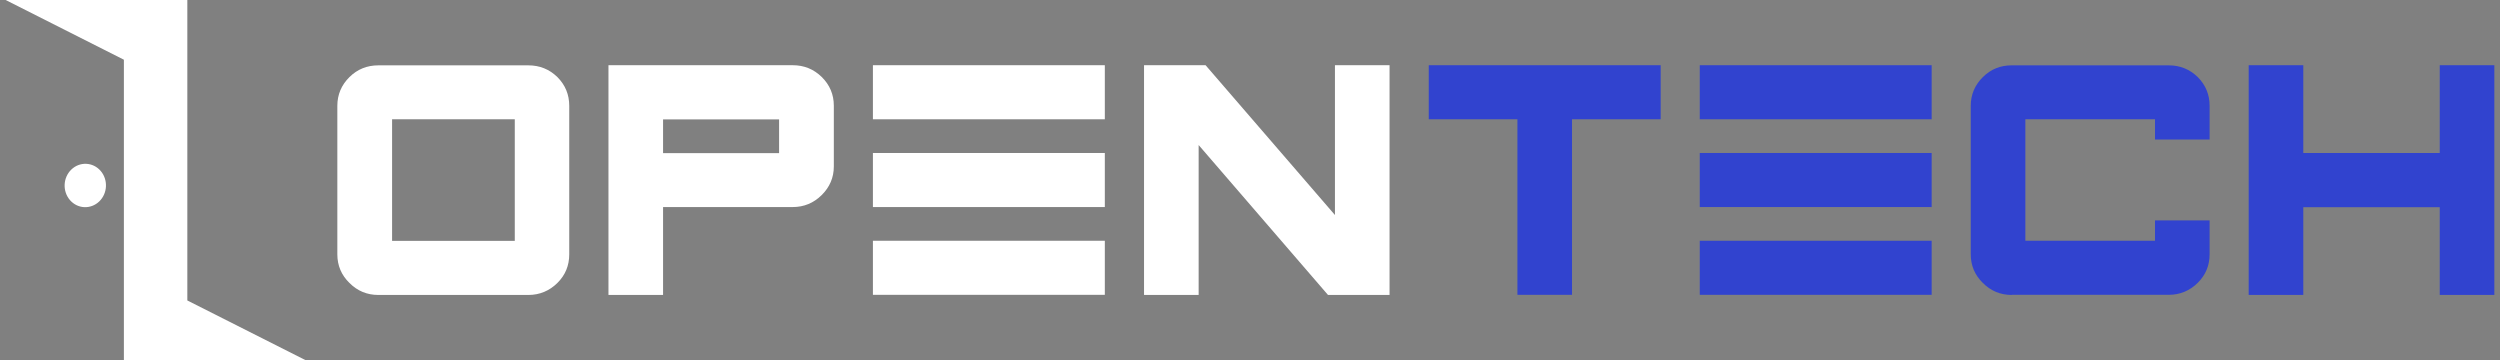
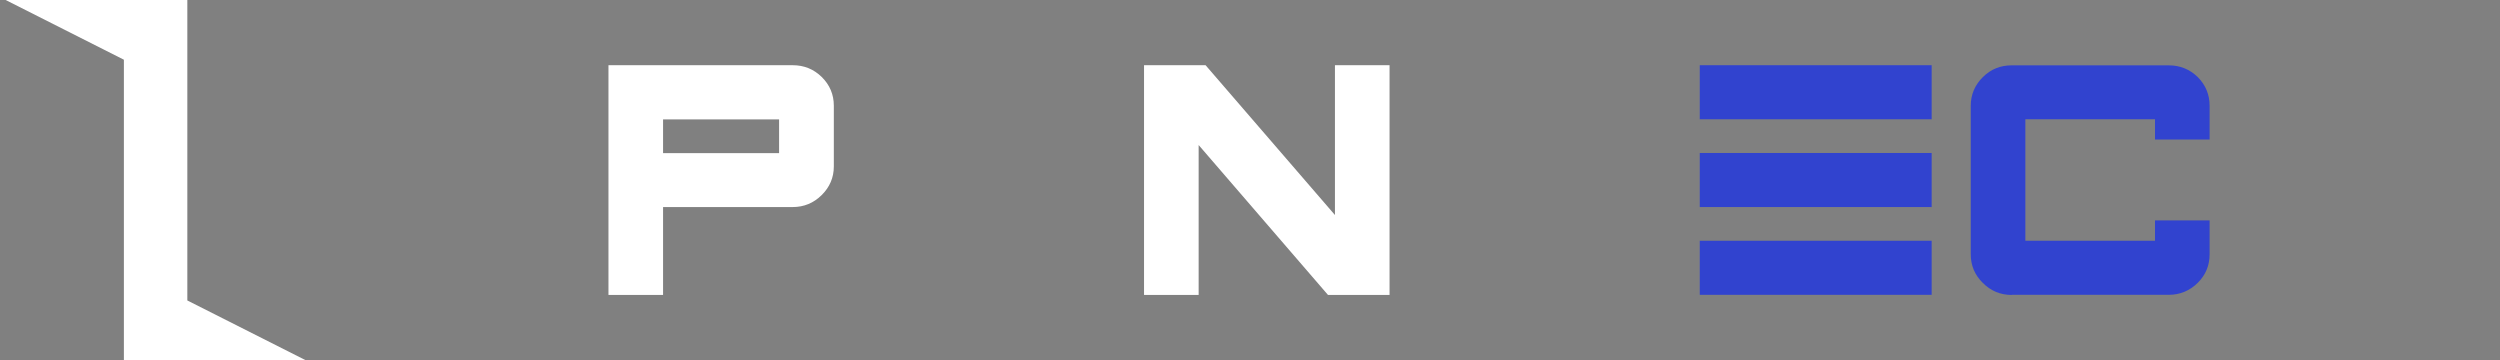
<svg xmlns="http://www.w3.org/2000/svg" width="236" height="34" viewBox="0 0 236 34" fill="none">
  <rect x="0" y="0" width="236" height="34" fill="#808080" stroke="none" />
  <g clip-path="url(#clip0_205_4672)">
    <path d="M17.684 28.363L28.845 34H11.695V5.637L0.534 0H17.684V28.363Z" fill="#fff" />
-     <path d="M9.367 19.017C10.163 18.252 10.22 16.956 9.494 16.124C8.768 15.292 7.533 15.238 6.737 16.003C5.94 16.768 5.883 18.063 6.61 18.895C7.336 19.728 8.57 19.782 9.367 19.017Z" fill="#fff" />
-     <path d="M35.714 27.844C34.647 27.844 33.734 27.462 32.989 26.711C32.23 25.973 31.845 25.069 31.845 24.013V9.987C31.845 8.931 32.23 8.027 32.989 7.276C33.734 6.538 34.647 6.169 35.714 6.169H49.88C50.947 6.169 51.86 6.538 52.618 7.276C53.364 8.027 53.737 8.931 53.737 9.987V24.013C53.737 25.069 53.364 25.973 52.618 26.711C51.873 27.449 50.947 27.844 49.88 27.844H35.714ZM37.013 22.74H48.595V11.26H37.013V22.727V22.74Z" fill="#fff" />
    <path d="M62.593 27.844H57.439V6.156H74.831C75.898 6.156 76.811 6.525 77.569 7.264C78.328 8.014 78.713 8.918 78.713 9.975V15.715C78.713 16.758 78.328 17.662 77.569 18.413C76.811 19.164 75.898 19.546 74.831 19.546H62.593V27.831V27.844ZM62.593 14.455H73.546V11.273H62.593V14.455Z" fill="#fff" />
-     <path d="M82.403 6.156H104.295V11.26H82.403V6.156ZM82.403 14.442H104.295V19.546H82.403V14.442ZM82.403 22.727H104.295V27.831H82.403V22.727Z" fill="#fff" />
    <path d="M131.174 6.156V27.844H125.364L113.152 13.691V27.844H107.997V6.156H113.807L126.019 20.297V6.156H131.174Z" fill="#fff" />
-     <path d="M156.768 6.156V11.26H148.399V27.831H143.245V11.26H134.876V6.156H156.768V6.156Z" fill="#3143CF" />
    <path d="M160.457 6.156H182.349V11.26H160.457V6.156ZM160.457 14.442H182.349V19.546H160.457V14.442ZM160.457 22.727H182.349V27.831H160.457V22.727Z" fill="#3143CF" />
    <path d="M189.908 27.844C188.842 27.844 187.929 27.462 187.183 26.711C186.425 25.973 186.039 25.069 186.039 24.013V9.987C186.039 8.931 186.425 8.027 187.183 7.276C187.942 6.525 188.842 6.169 189.908 6.169H204.73C205.797 6.169 206.71 6.538 207.468 7.276C208.214 8.027 208.587 8.931 208.587 9.987V13.169H203.432V11.26H191.194V22.727H203.432V20.806H208.587V24C208.587 25.056 208.214 25.96 207.468 26.698C206.723 27.437 205.797 27.831 204.73 27.831H189.908V27.844Z" fill="#3143CF" />
-     <path d="M235.466 6.156V27.844H230.311V19.558H217.43V27.844H212.276V6.156H217.43V14.442H230.311V6.156H235.466Z" fill="#3143CF" />
  </g>
  <defs>
    <clipPath id="clip0_205_4672">
      <rect width="234.931" height="34" fill="white" transform="translate(0.534)" />
    </clipPath>
  </defs>
</svg>